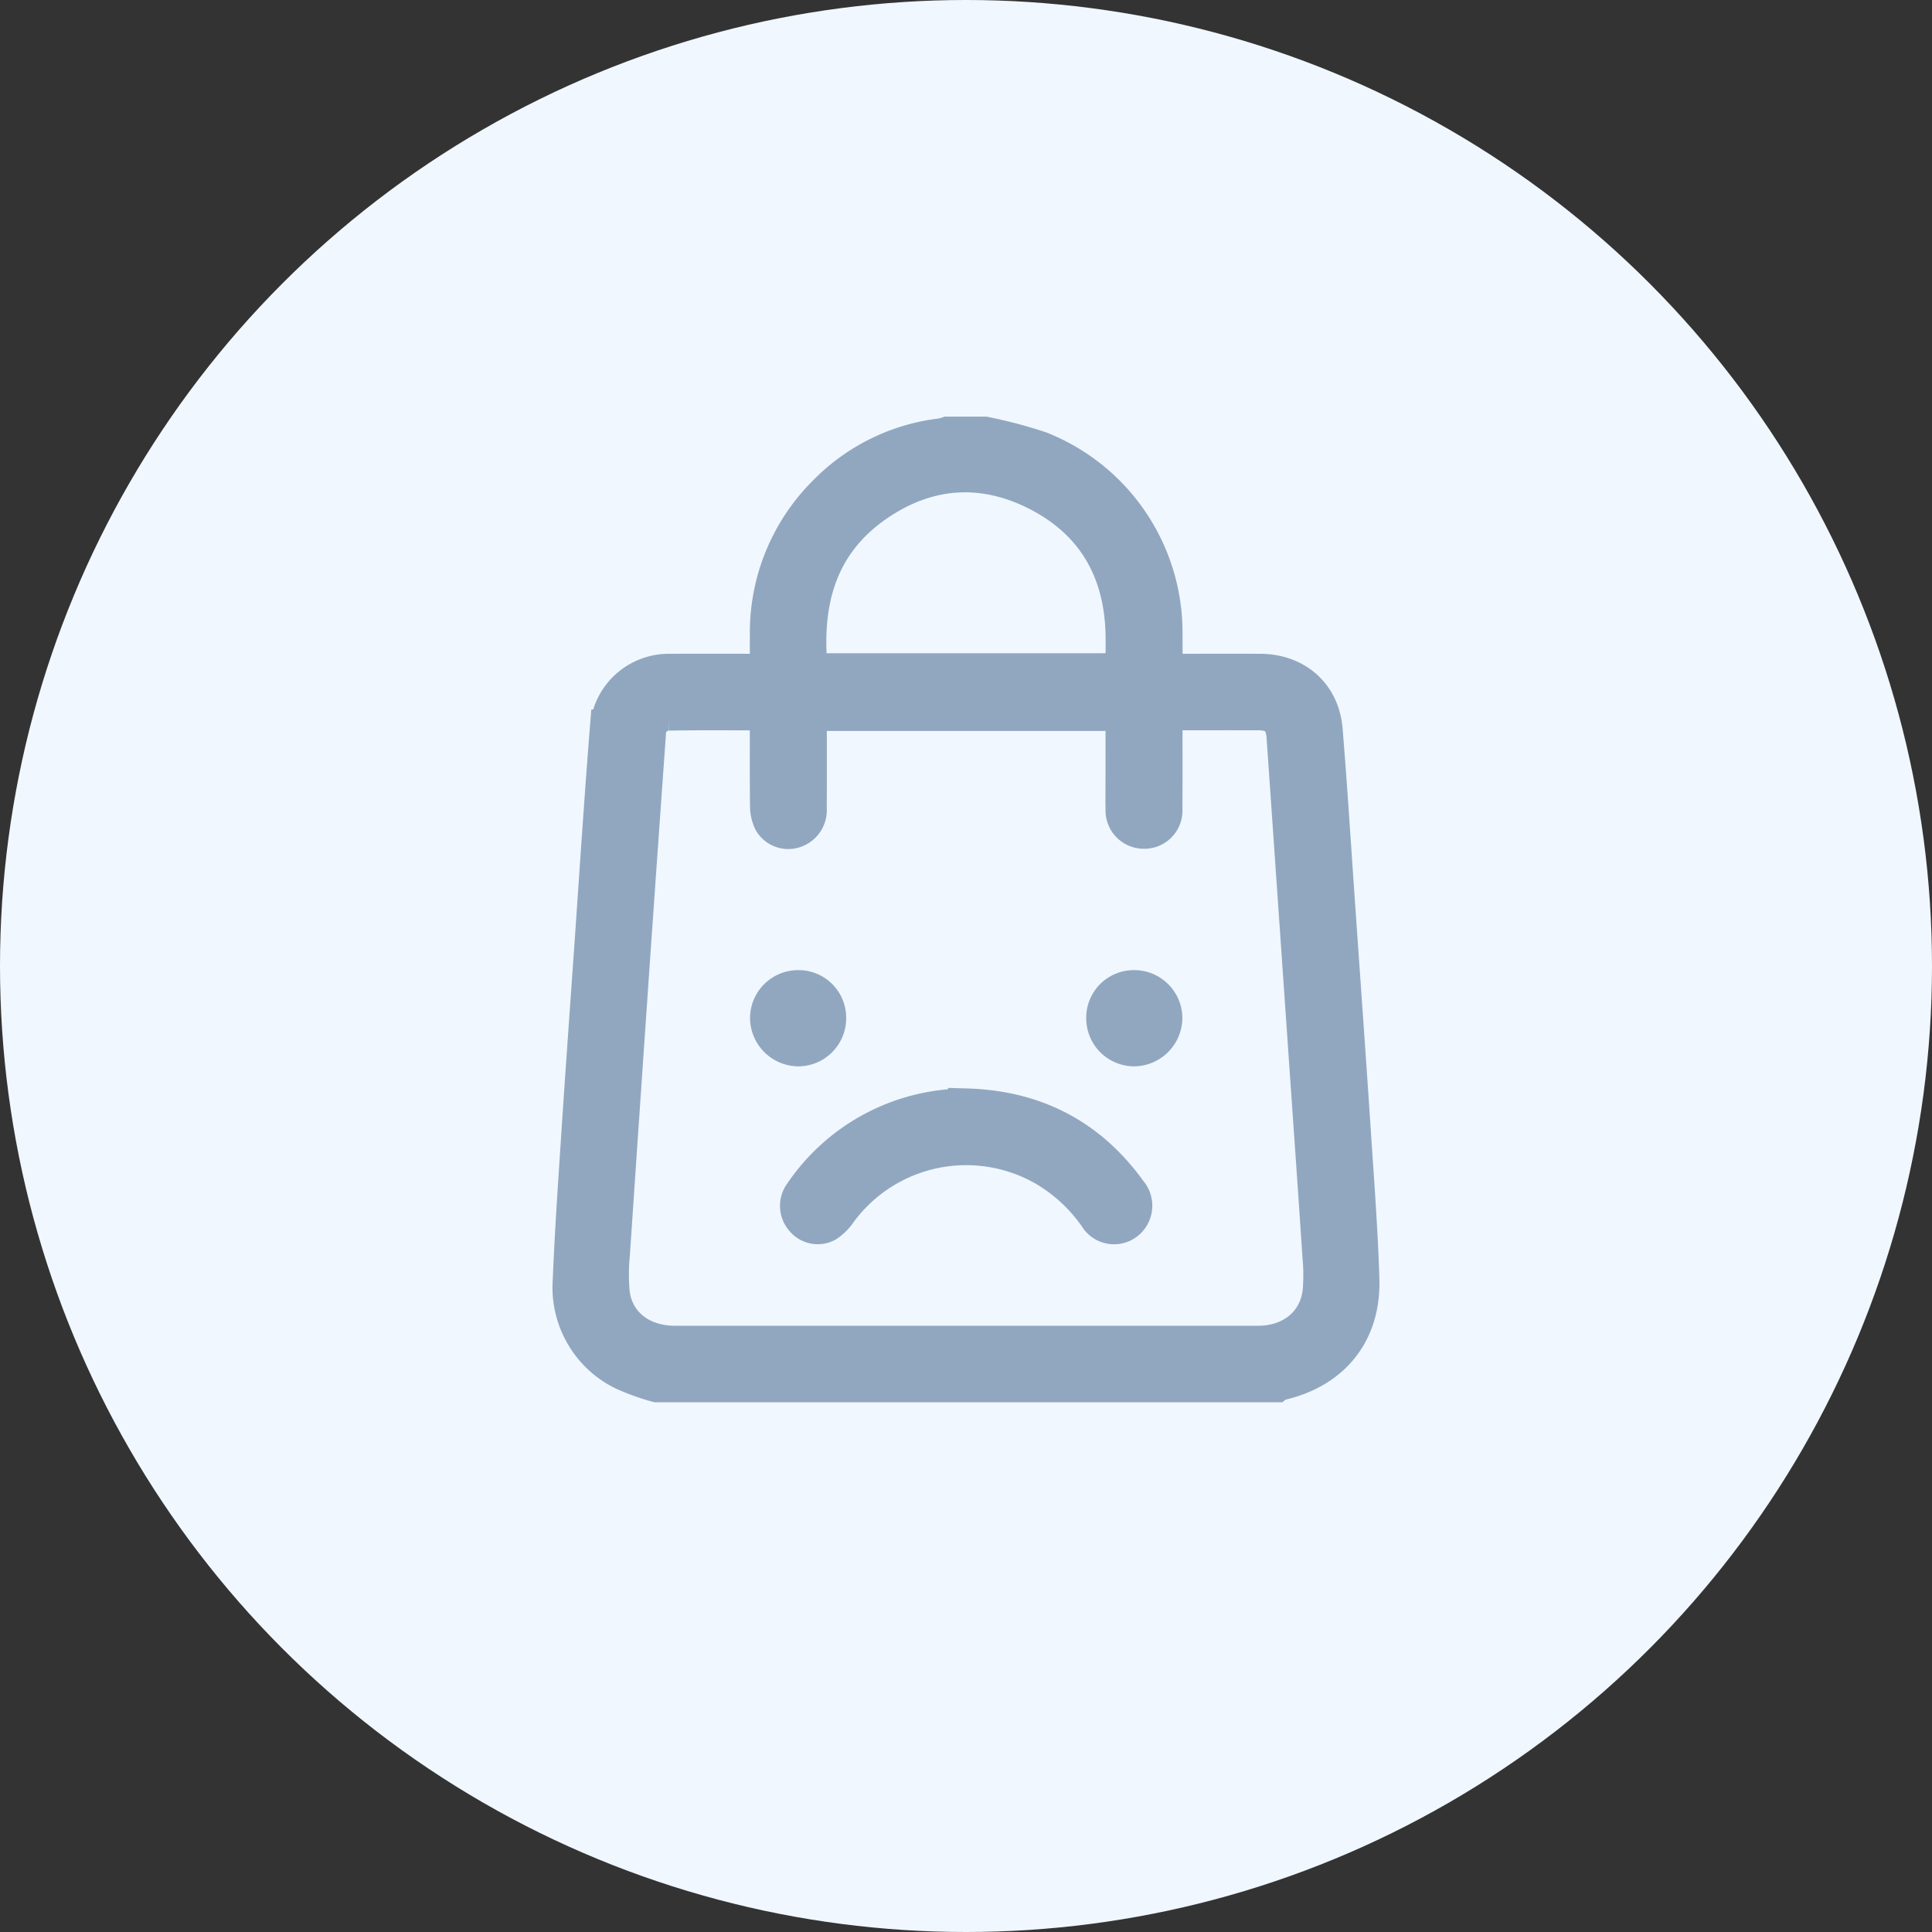
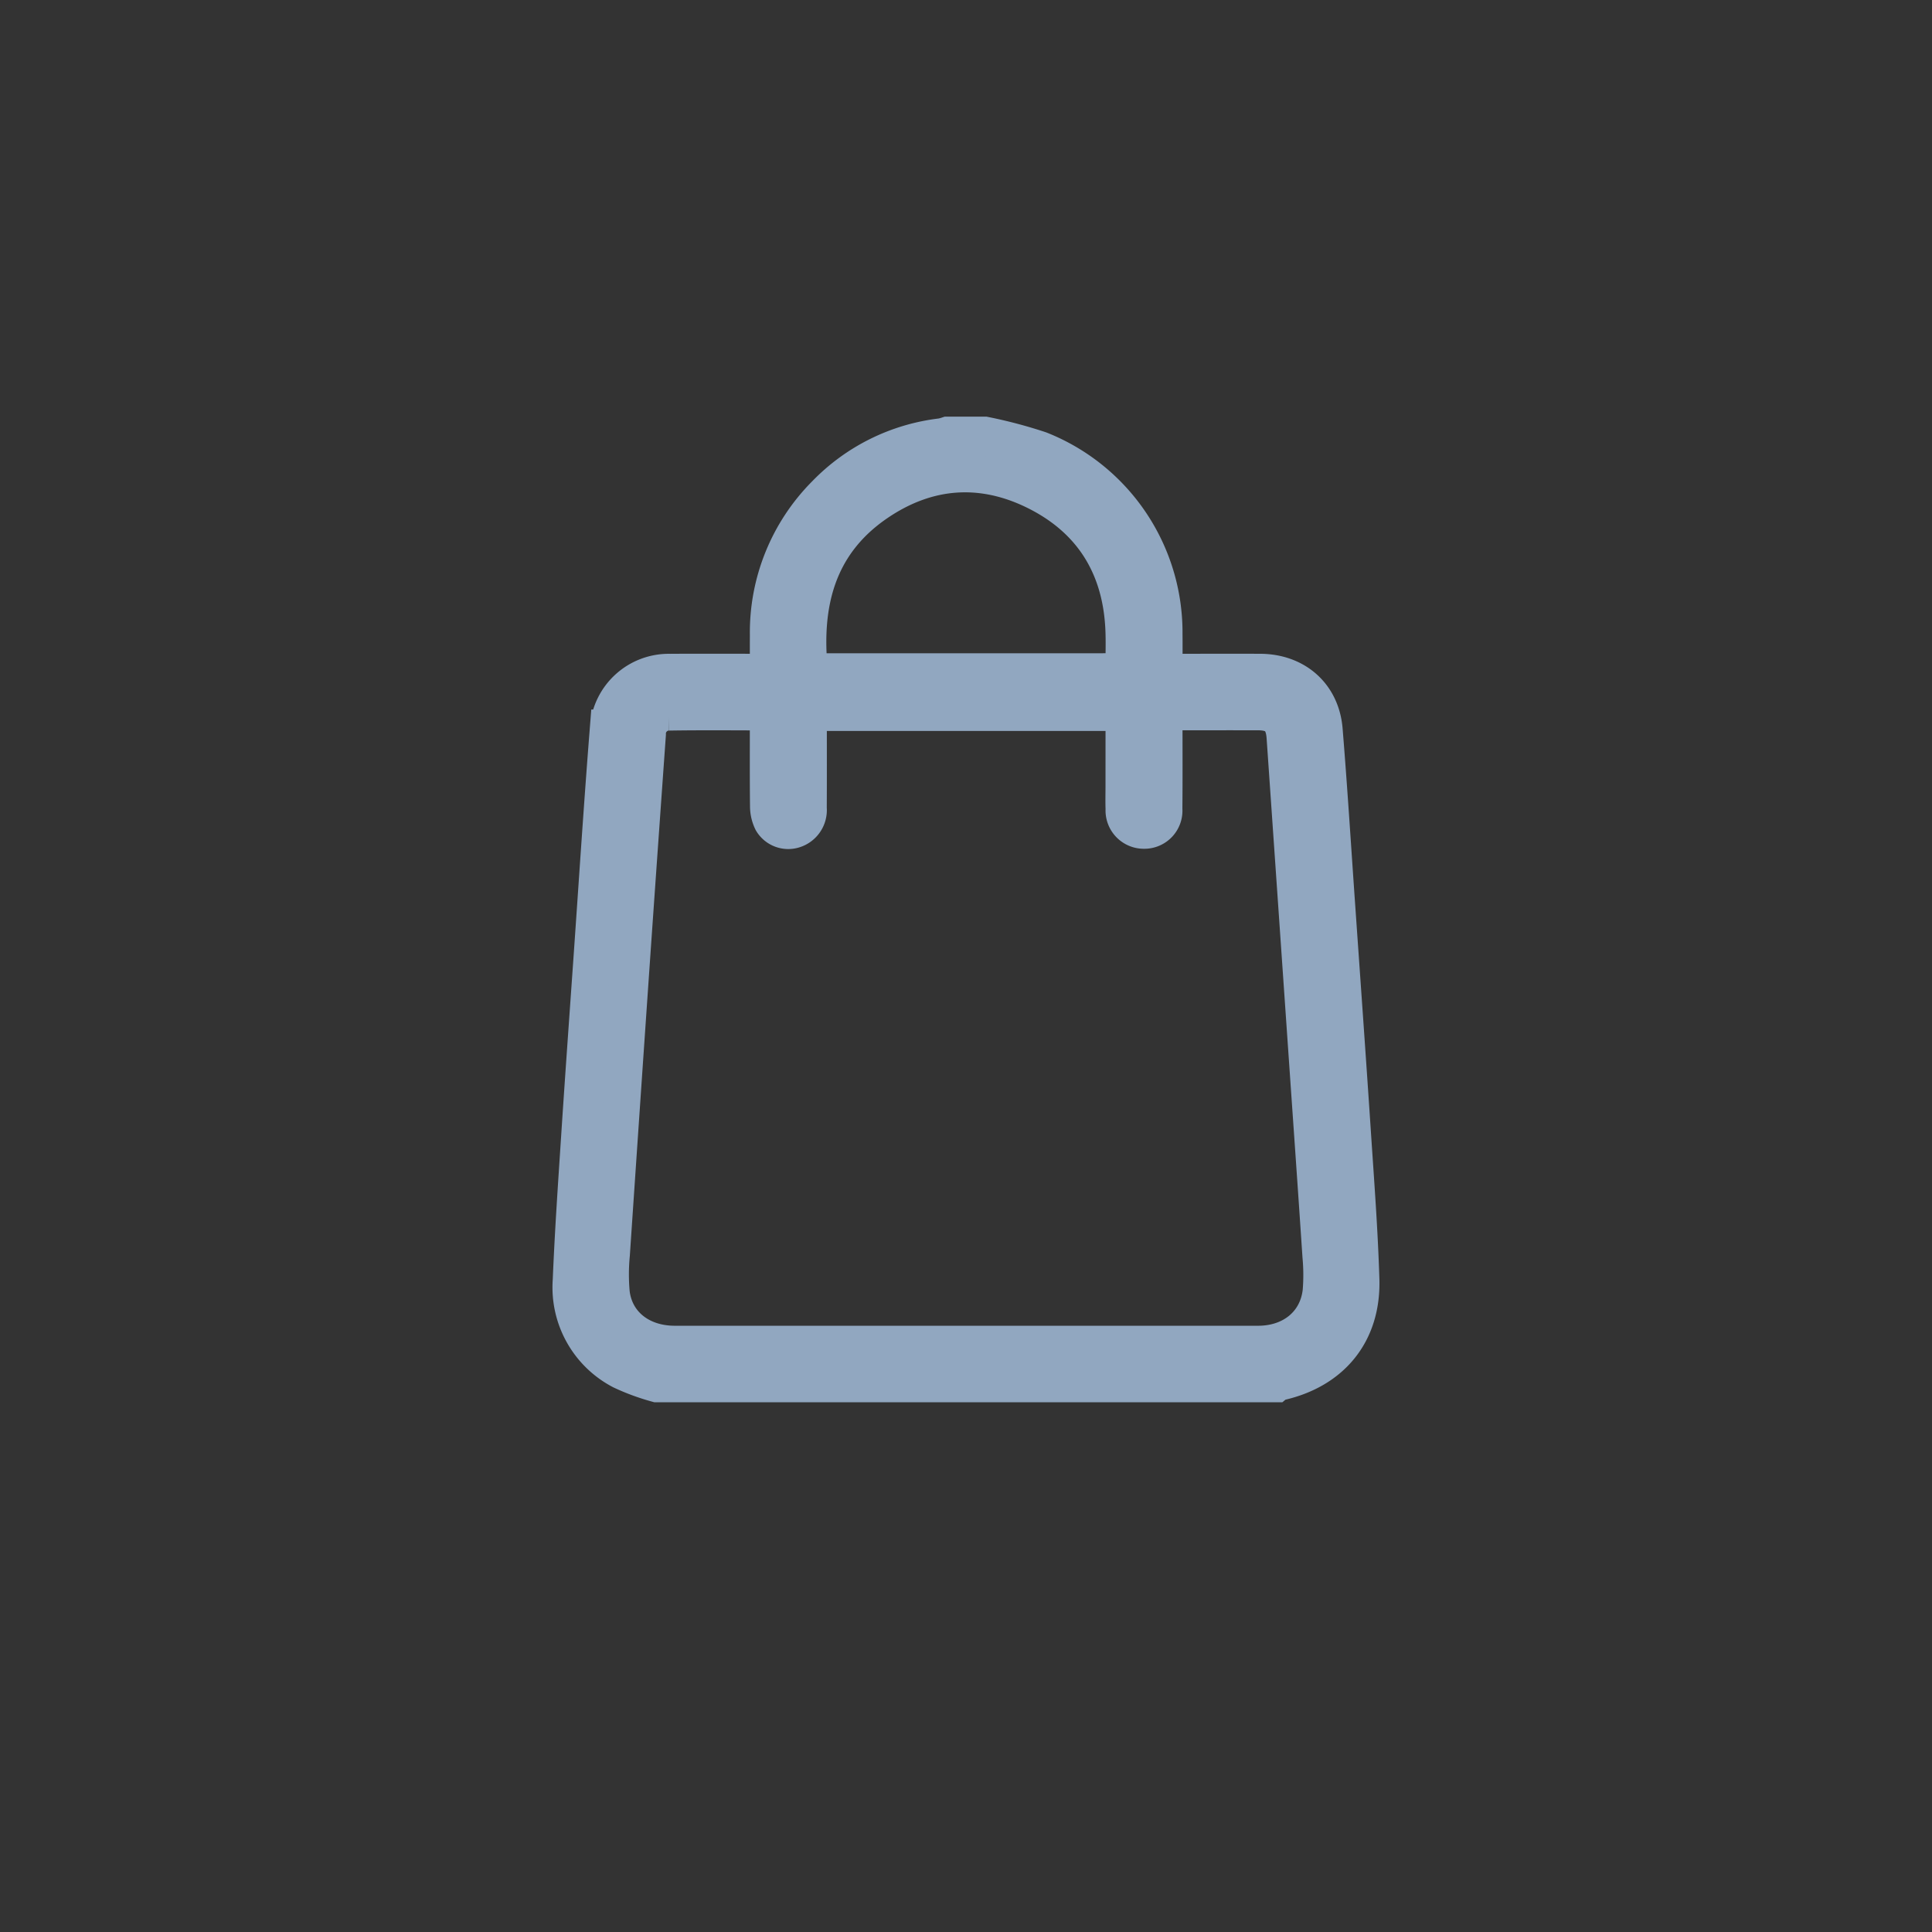
<svg xmlns="http://www.w3.org/2000/svg" width="260" height="260" viewBox="0 0 260 260">
  <rect x="0" y="0" width="260" height="260" fill="#333333" stroke="none" />
  <g id="Group_15315" data-name="Group 15315" transform="translate(-851 -358)">
-     <circle id="Ellipse_1279" data-name="Ellipse 1279" cx="130" cy="130" r="130" transform="translate(851 358)" fill="#f0f7ff" />
    <g id="Group_15314" data-name="Group 15314" transform="translate(-1989.903 525.567)">
      <path id="Path_7979" data-name="Path 7979" d="M2929.3,18.645a29.32,29.32,0,0,1-4.739-1.745,12.635,12.635,0,0,1-6.773-12.158c.268-6.554.723-13.1,1.151-19.646.515-7.873,1.084-15.742,1.635-23.612.725-10.355,1.392-20.715,2.211-31.063a8.141,8.141,0,0,1,8.32-7.5c3.9-.027,7.809-.006,11.713-.006h1.5c0-1.749-.011-3.395,0-5.04a26.319,26.319,0,0,1,7.645-18.893,25.928,25.928,0,0,1,15.641-7.757,6.375,6.375,0,0,0,.833-.22h4.986a62.764,62.764,0,0,1,7.418,1.966,26.438,26.438,0,0,1,16.7,24.771c.019,1.659,0,3.319,0,5.175h1.367c3.862,0,7.724-.014,11.586,0,4.736.02,8.215,3.055,8.6,7.754.645,7.944,1.144,15.9,1.7,23.85.717,10.27,1.452,20.539,2.133,30.811.426,6.419.912,12.84,1.108,19.268.221,7.271-4,12.348-11.156,13.863a1.14,1.14,0,0,0-.311.185ZM2992.182-71.7h-42.507c0,.538,0,.99,0,1.441,0,3.822.013,7.645-.009,11.467a2.745,2.745,0,0,1-1.933,2.872,2.535,2.535,0,0,1-2.924-1.114,4.629,4.629,0,0,1-.473-2.017c-.044-3.78-.019-7.562-.025-11.342,0-.436-.048-.872-.078-1.378-4.534,0-8.933-.049-13.329.025a2.908,2.908,0,0,0-2.886,3q-.973,13.609-1.924,27.22-1.481,21.381-2.924,42.764a27.922,27.922,0,0,0-.016,5.225c.512,4.175,3.958,6.881,8.55,6.883q24.617.011,49.234,0,14.646,0,29.291,0c4.592-.005,8.008-2.826,8.478-7.114a27.172,27.172,0,0,0-.026-4.729c-.592-8.91-1.223-17.818-1.84-26.727q-1.494-21.567-2.988-43.134c-.168-2.413-1.238-3.422-3.649-3.428-3.531-.009-7.063,0-10.595,0h-2c-.03.489-.066.815-.067,1.142-.005,3.989.021,7.977-.019,11.966a2.623,2.623,0,0,1-2.661,2.835,2.653,2.653,0,0,1-2.676-2.826c-.04-1.037-.009-2.077-.009-3.116Zm-.022-5.456c0-2.077.092-4.07-.016-6.052-.446-8.241-4.336-14.439-11.654-18.143s-14.7-3.214-21.506,1.4c-8.064,5.462-10.118,13.535-9.16,22.8Z" transform="translate(0)" fill="#91a7c0" stroke="#91a7c0" stroke-width="5" />
-       <path id="Path_7980" data-name="Path 7980" d="M3063.147,253.653c9.135.266,16.447,4.015,21.8,11.481a2.708,2.708,0,0,1,.194,3.348,2.61,2.61,0,0,1-4.409-.146,22.228,22.228,0,0,0-7.175-6.605,21.3,21.3,0,0,0-27.68,5.987,5.9,5.9,0,0,1-1.651,1.628,2.459,2.459,0,0,1-3.042-.655,2.619,2.619,0,0,1-.117-3.333,26.618,26.618,0,0,1,22.08-11.7Z" transform="translate(-92.154 -272.241)" fill="#91a7c0" stroke="#91a7c0" stroke-width="5" />
-       <path id="Path_7981" data-name="Path 7981" d="M3032.28,193.754a3.969,3.969,0,0,1-3.933,3.977,4.051,4.051,0,0,1-4.006-3.942,3.976,3.976,0,0,1,4.028-4.008A3.908,3.908,0,0,1,3032.28,193.754Z" transform="translate(-80.002 -224.293)" fill="#91a7c0" stroke="#91a7c0" stroke-width="5" />
-       <path id="Path_7982" data-name="Path 7982" d="M3205.814,193.75a3.908,3.908,0,0,1,3.912-3.969,3.978,3.978,0,0,1,4.027,4.012,4.057,4.057,0,0,1-4.008,3.939A3.971,3.971,0,0,1,3205.814,193.75Z" transform="translate(-216.233 -224.293)" fill="#91a7c0" stroke="#91a7c0" stroke-width="5" />
    </g>
  </g>
</svg>